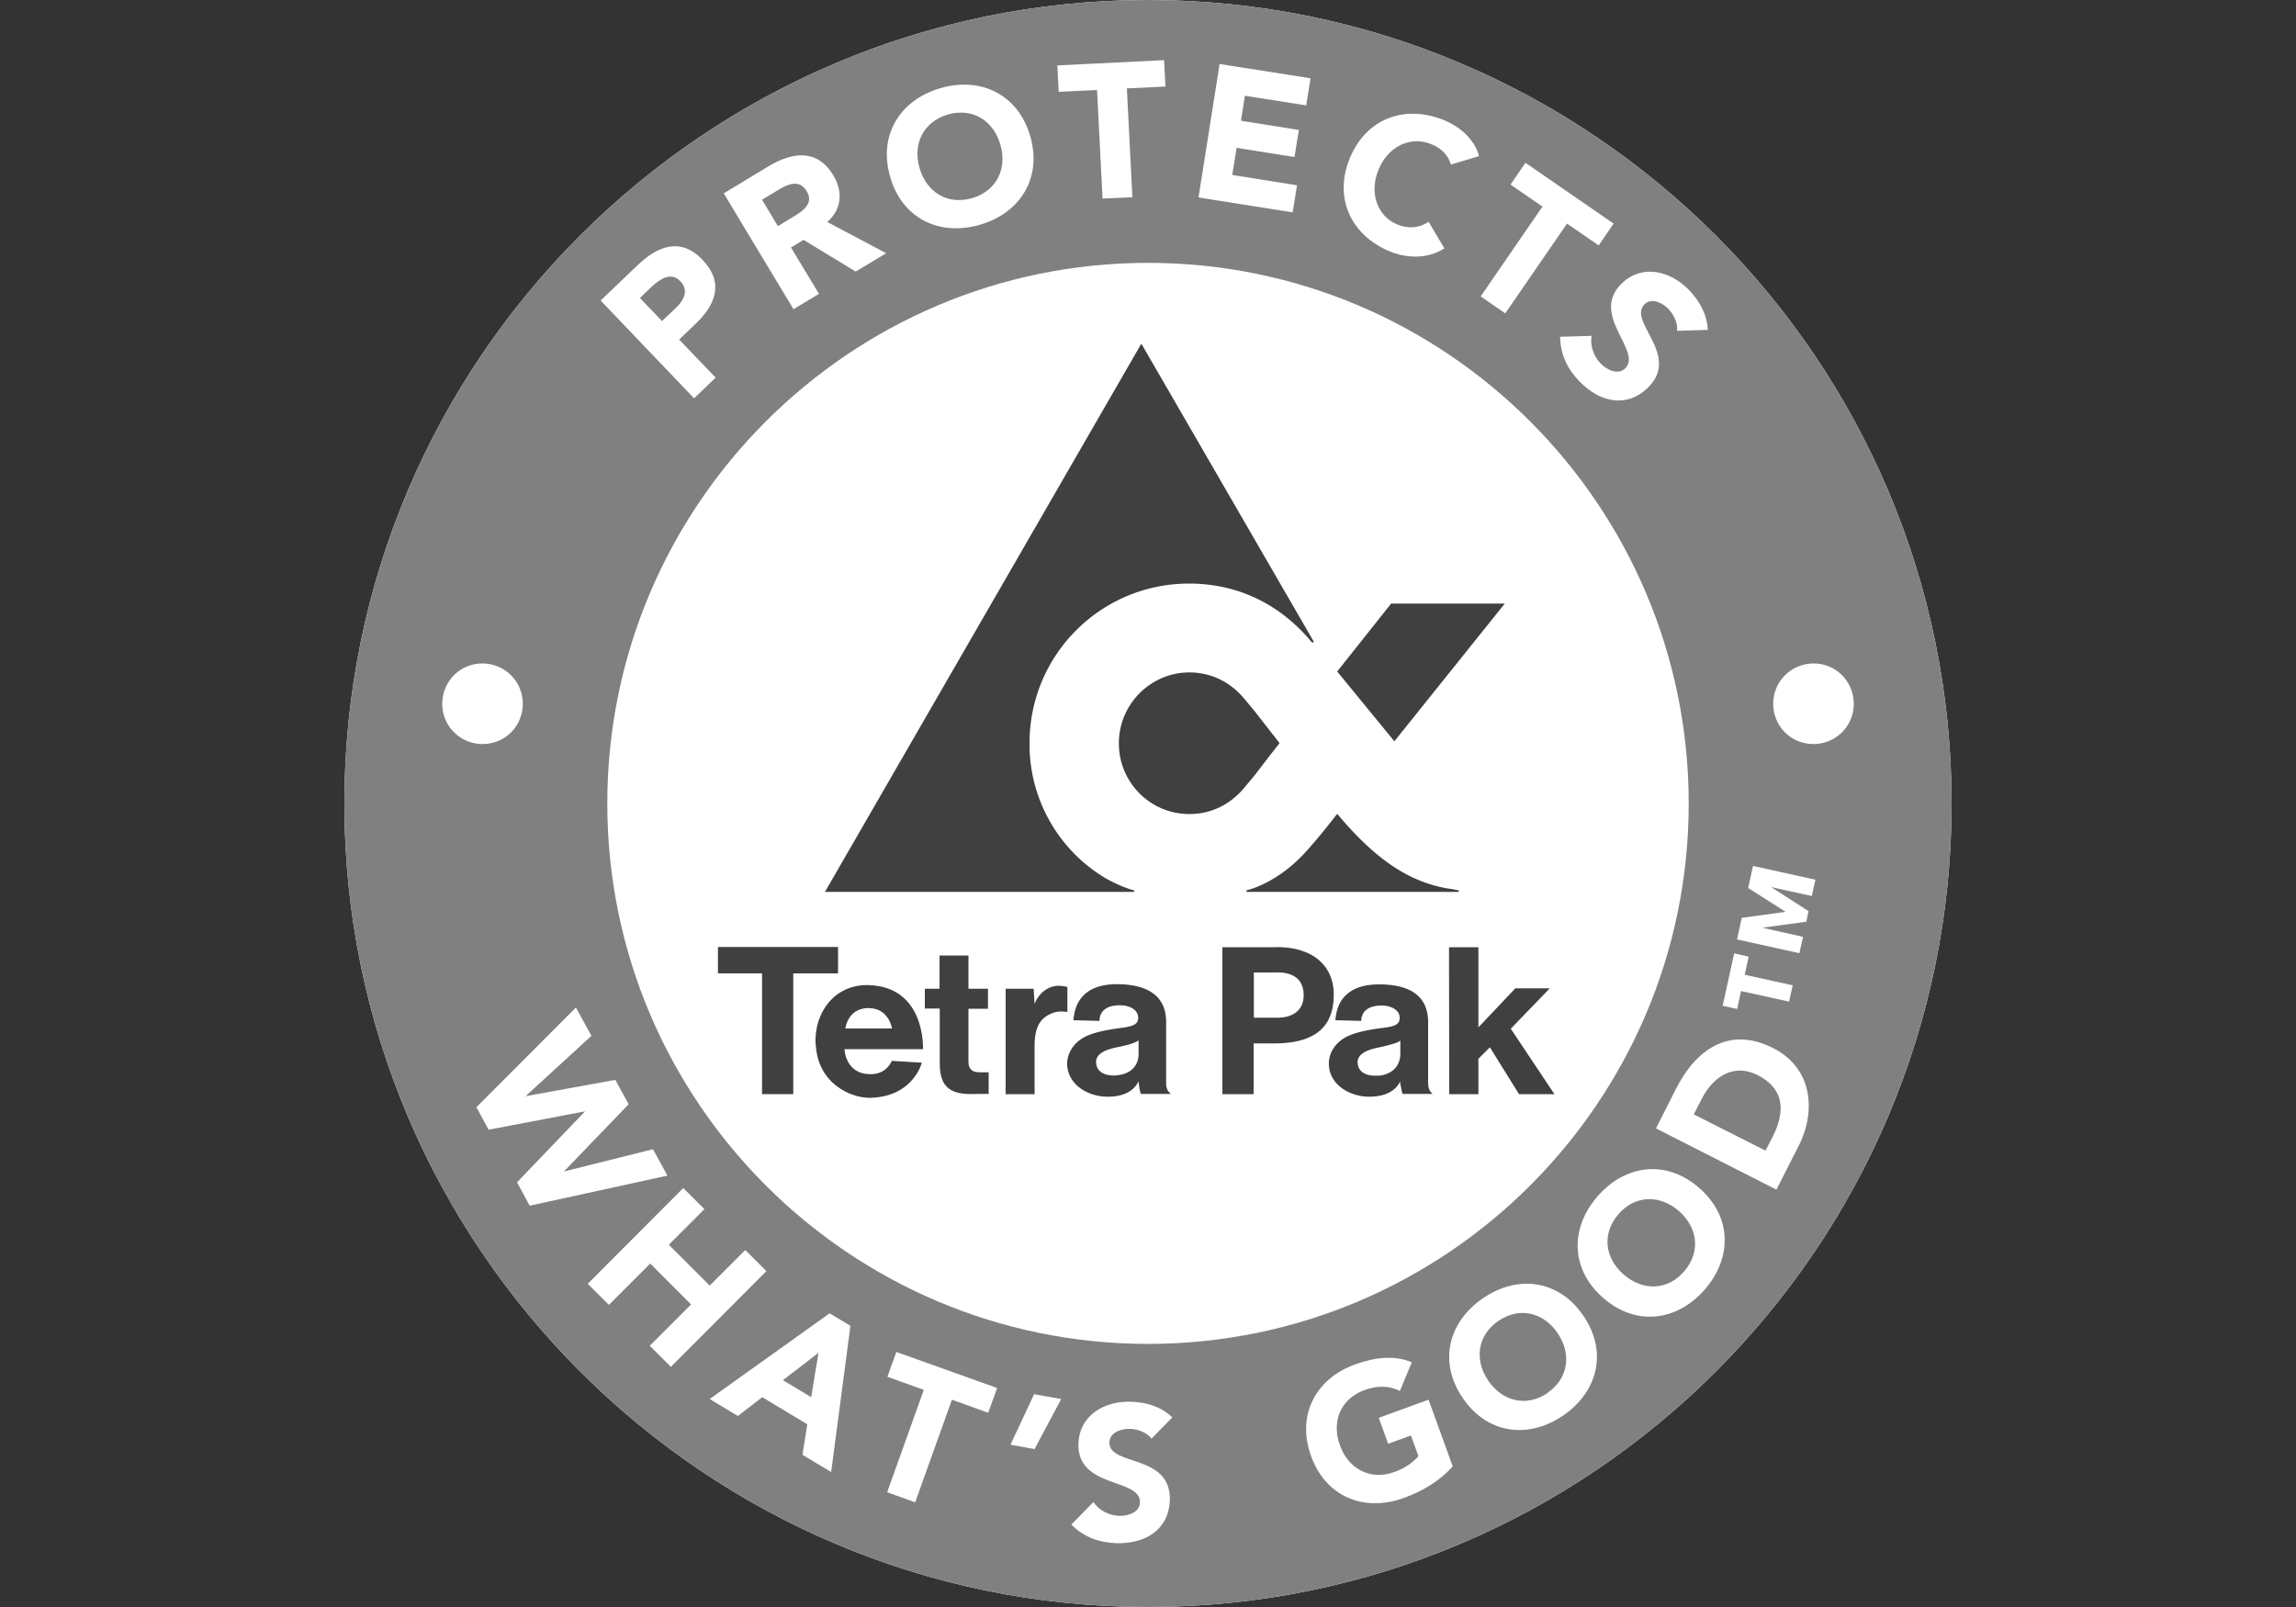
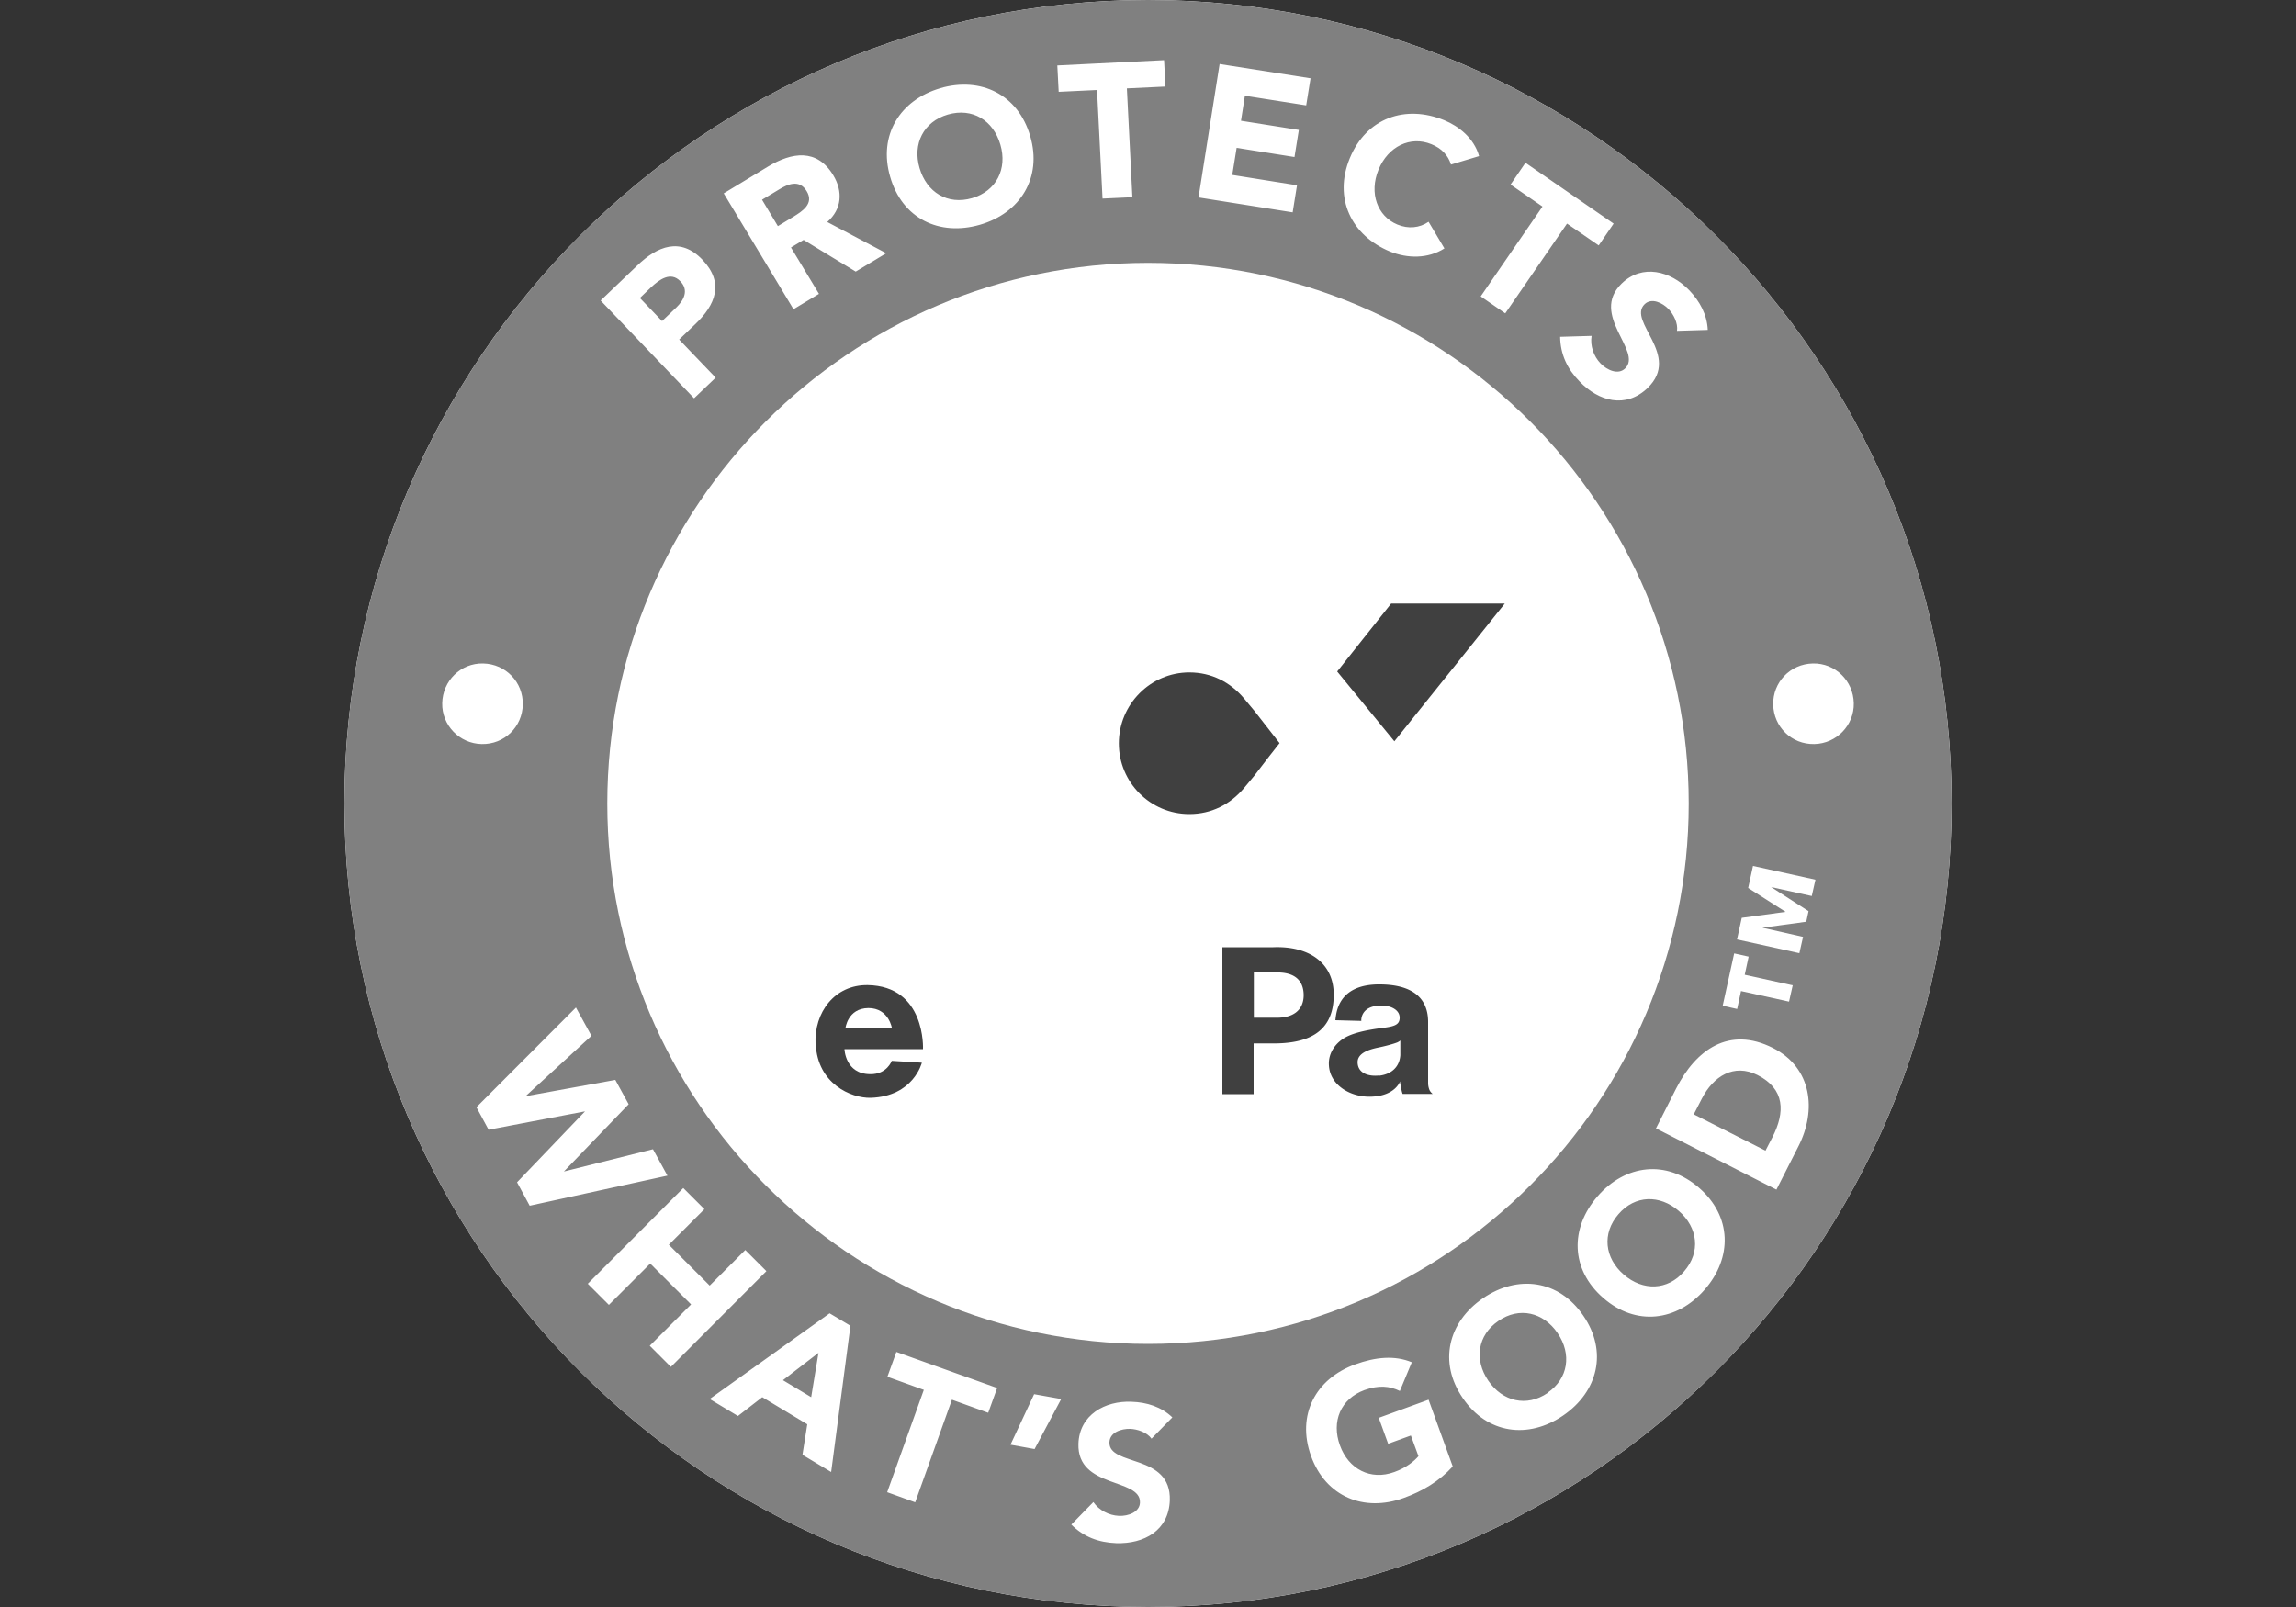
<svg xmlns="http://www.w3.org/2000/svg" width="100" height="70" fill="none">
  <rect width="100%" height="100%" fill="#333333" stroke="none" />
  <g clip-path="url(#a)">
    <path fill="#fff" d="M15 35c0 19.3 15.7 35 35 35s35-15.7 35-35S69.3 0 50 0 15 15.7 15 35" />
    <path fill="gray" d="M15 35c0 19.3 15.7 35 35 35s35-15.7 35-35S69.3 0 50 0 15 15.7 15 35m11.45 0c0-12.98 10.56-23.55 23.55-23.55S73.55 22.02 73.55 35 62.99 58.54 50 58.54 26.45 47.98 26.45 35" />
    <path fill="#fff" d="m26.17 13.08 1.58-1.51c.88-.85 1.89-1.26 2.85-.25.95 1 .57 1.96-.33 2.81l-.69.66 1.59 1.66-.94.9-4.07-4.26zm2.66.91.63-.6c.33-.32.55-.75.17-1.14-.42-.44-.92-.07-1.28.27l-.48.46.97 1.01zm2.68-5.56 1.95-1.18c1.03-.62 2.12-.79 2.83.38.43.71.38 1.48-.26 2.04l2.57 1.36-1.33.8L35 10.45l-.55.33 1.22 2.02-1.11.67-3.04-5.05zm2.37 1.42.66-.4c.41-.25.93-.58.59-1.13-.31-.51-.81-.31-1.21-.06l-.73.44zm7.07-6.01c1.77-.51 3.39.27 3.92 2.09.53 1.81-.43 3.35-2.19 3.86-1.77.51-3.39-.27-3.91-2.09-.53-1.81.43-3.35 2.19-3.86zm1.39 4.79c1.06-.31 1.54-1.28 1.23-2.33-.31-1.06-1.22-1.62-2.29-1.31-1.06.31-1.54 1.28-1.23 2.33.31 1.06 1.22 1.62 2.29 1.31m5.45-4.71L46.11 4l-.06-1.15 4.65-.23.06 1.15-1.68.08.24 4.74-1.3.06-.24-4.74zm5.34-1.13 3.95.62-.19 1.18-2.67-.42-.17 1.09 2.52.4-.19 1.18-2.52-.4-.19 1.18 2.82.45-.19 1.18-4.1-.65.92-5.82zm10.06 4.36c-.12-.38-.4-.69-.85-.87-.91-.37-1.88.09-2.3 1.11s-.05 2.03.82 2.39c.48.2.97.15 1.36-.12l.69 1.16c-.72.46-1.61.44-2.36.14-1.7-.7-2.48-2.33-1.76-4.07.72-1.75 2.42-2.35 4.12-1.65.61.25 1.29.77 1.51 1.56l-1.23.37zm3.98 1.84-1.38-.95.65-.95 3.84 2.65-.65.95-1.38-.95-2.69 3.91-1.07-.74L67.18 9zm5.87 5.42c.05-.33-.15-.72-.37-.95-.25-.26-.73-.51-1.04-.21-.77.75 1.61 2.22.13 3.65-.95.91-2.13.59-2.97-.29-.53-.54-.83-1.18-.84-1.94l1.37-.04c-.07.43.09.89.39 1.2.29.3.77.51 1.07.22.78-.75-1.56-2.33-.15-3.7.9-.87 2.13-.55 2.94.29.46.48.78 1.06.81 1.73l-1.32.04z" />
    <path fill="#404040" d="m60.73 32.29 4.81-6h-4.95l-2.35 2.96zm-8.93-3c.96 0 1.78.42 2.38 1.13.21.26.28.33.45.54.57.73.77.99 1.1 1.41-.33.41-.53.68-1.1 1.42-.17.21-.23.28-.45.54-.6.71-1.42 1.13-2.38 1.13-1.7 0-3.07-1.38-3.07-3.08s1.38-3.09 3.07-3.09" />
-     <path fill="#404040" d="M49.41 38.79c-.6-.16-1.17-.48-1.35-.59a6.79 6.79 0 0 1-3.22-5.83c0-3.85 3.11-6.95 6.95-6.95 1.9 0 3.78.72 5.28 2.48l.09.1.06-.05-7.51-12.98-13.78 23.88H49.4v-.06m4.89 0v.06h9.24v-.07s-.14-.02-.28-.05c-.62-.08-1.11-.25-1.45-.39-1.4-.57-2.57-1.71-3.56-2.89 0 0-.74.97-1.4 1.69-.98 1.07-2.04 1.52-2.54 1.64m8.82 8.88h1.27v-1.54l.5-.5 1.27 2.04h1.54l-1.9-2.85 1.7-1.76H66l-1.61 1.7v-3.49h-1.28z" />
    <path fill="#404040" fill-rule="evenodd" d="M54.6 47.66v-2.21h.72c1.55.03 2.77-.41 2.77-2.12 0-1.39-1.08-2.13-2.63-2.07h-2.22v6.4zm.93-5.3c.77-.03 1.24.27 1.25.98 0 .71-.52 1.01-1.22.99h-.95v-1.97zm3.76 2.13s-.08-.7.91-.69c.41.01.79.21.76.57-.02.27-.24.34-.7.4-.73.09-1.24.21-1.59.38-.45.22-.83.68-.79 1.26.05.88.97 1.4 1.86 1.36 1.04-.04 1.24-.67 1.24-.67 0 .11.01.11.04.25.03.21.07.3.07.3h1.31a.46.46 0 0 1-.14-.17c-.04-.1-.06-.2-.06-.31v-2.65c0-1.3-1.04-1.63-2.07-1.64-1.93-.03-1.93 1.34-1.97 1.56l1.12.03m.76 2.38c-.39.04-.89-.07-.91-.56-.02-.48.66-.61 1-.68.27-.06.53-.13.72-.2.11-.05.14-.09.14-.09v.64c-.03.48-.35.84-.95.9z" clip-rule="evenodd" />
-     <path fill="#404040" d="M34.55 47.66V42.4h1.95v-1.15h-5.23v1.15h1.92v5.26z" />
    <path fill="#404040" fill-rule="evenodd" d="M35.53 45.49c.08 1.71 1.53 2.35 2.39 2.33 1.87-.06 2.23-1.53 2.23-1.53l-1.31-.08s-.21.59-.93.58c-1.1 0-1.13-1.09-1.13-1.09h3.42s.13-2.75-2.41-2.79c-1.43-.02-2.34 1.18-2.27 2.58m3.33-.69h-2.03s.09-.88 1-.89c.9 0 1.03.89 1.03.89" clip-rule="evenodd" />
-     <path fill="#404040" d="M43.79 47.66h1.27v-2.1c0-.58.11-1.11.64-1.37.27-.14.49-.15.79-.11v-1.09s-.19-.04-.33-.05c-.41-.02-.8.21-1.03.63-.02.04-.03.07-.07.16l-.04-.66H43.8v4.59m-3.51-3.73h.64v2.36c0 .38.04.86.4 1.13.37.27.87.24 1.34.23h.39v-.94h-.3c-.21 0-.33-.01-.43-.09-.16-.12-.15-.33-.15-.44v-2.24h.85v-.87h-.85v-1.45h-1.26v1.45h-.64v.88" />
-     <path fill="#404040" fill-rule="evenodd" d="M47.89 44.48s-.08-.71.92-.69c.41.01.79.21.76.58-.02.26-.24.33-.69.4-.73.09-1.25.21-1.6.38-.45.22-.83.68-.8 1.26.06.88.97 1.4 1.87 1.36 1.04-.04 1.23-.67 1.23-.67.02.11.02.11.04.25.03.21.07.3.07.3H51a.6.6 0 0 1-.15-.17.7.7 0 0 1-.06-.31v-2.65c0-1.3-1.04-1.63-2.07-1.65-1.93-.03-1.93 1.35-1.97 1.57l1.12.03m.78 2.37c-.39.04-.89-.07-.91-.56-.02-.48.66-.61 1-.68.28-.06.54-.12.72-.21.11-.04.13-.08.13-.08v.64c-.02.48-.34.83-.94.89" clip-rule="evenodd" />
    <path fill="#fff" fill-rule="evenodd" d="M22.77 30.69c-.02.97-.8 1.74-1.79 1.72-.97-.02-1.74-.82-1.72-1.78.02-.98.81-1.75 1.78-1.73.99.02 1.75.82 1.73 1.79m54.46 0c.02.97.8 1.74 1.79 1.72.97-.02 1.74-.82 1.72-1.78-.02-.98-.81-1.75-1.78-1.73-.99.02-1.75.82-1.73 1.79" clip-rule="evenodd" />
    <path fill="#fff" d="m25.08 43.88.68 1.24-2.87 2.63 3.91-.71.58 1.06-2.82 2.93 3.88-.97.63 1.15-6 1.31-.55-1.02 2.96-3.09-4.2.8-.53-.98 4.34-4.35zm4.68 7.87.92.92-1.55 1.55L30.91 56l1.55-1.55.92.92-4.16 4.17-.92-.92 1.8-1.8-1.78-1.78-1.8 1.8-.92-.92zm6.36 5.45.92.55-.84 6.37-1.25-.75.21-1.33-1.96-1.18-1.06.82-1.23-.74 5.22-3.73zm-.46 1.72-1.56 1.2 1.23.74.32-1.94zm4.57 1.62-1.58-.57.39-1.08 4.39 1.57-.39 1.08-1.58-.57-1.6 4.47-1.22-.44 1.6-4.47zm4.83 2.58-1.05-.19 1.03-2.2 1.18.21zm5.09-.46c-.2-.27-.61-.41-.93-.42-.37-.01-.88.14-.9.58-.04 1.07 2.7.48 2.63 2.54-.05 1.31-1.12 1.9-2.34 1.86-.76-.03-1.41-.27-1.95-.81l.96-.98c.25.36.68.58 1.11.6.42.02.91-.17.92-.58.04-1.08-2.74-.6-2.68-2.56.04-1.26 1.16-1.88 2.31-1.83.67.02 1.3.22 1.78.68l-.92.94zm13.12 1.22c-.58.64-1.32 1.08-2.13 1.37-1.73.63-3.4-.05-4.04-1.83s.2-3.37 1.93-3.99c.88-.32 1.72-.4 2.46-.09l-.52 1.25c-.45-.22-.92-.26-1.54-.04-1.04.38-1.45 1.37-1.07 2.41.37 1.03 1.33 1.54 2.37 1.16.53-.19.87-.48 1.05-.69l-.33-.9-.99.36-.41-1.13 2.17-.79 1.05 2.9zm1.32-7.33c1.52-1.04 3.31-.8 4.37.76 1.07 1.56.64 3.31-.88 4.35s-3.31.8-4.37-.76c-1.07-1.56-.64-3.31.88-4.35m2.81 4.12c.91-.62 1.06-1.69.44-2.6s-1.67-1.16-2.58-.53c-.91.62-1.06 1.69-.44 2.6s1.67 1.16 2.58.54zm2.18-8.56c1.21-1.39 3-1.61 4.42-.37 1.43 1.24 1.46 3.04.25 4.43s-3 1.61-4.42.37c-1.43-1.24-1.46-3.04-.25-4.43m3.77 3.27c.73-.84.6-1.91-.23-2.63s-1.91-.7-2.63.14c-.73.84-.6 1.91.23 2.63s1.91.7 2.63-.14m-1.23-6.22.88-1.74c.86-1.69 2.3-2.74 4.22-1.77 1.7.86 1.91 2.71 1.11 4.28l-.96 1.89-5.25-2.67zm4.77.97.31-.6c.55-1.08.55-2.09-.65-2.7-1.03-.52-1.93.05-2.43 1.03l-.35.68 3.12 1.58zm-1.06-6.97-.17.79-.63-.14.5-2.28.63.14-.17.79 2.09.46-.16.71-2.09-.46zm-.18-2.22.21-.96 1.91-.26-1.63-1.04.21-.96 2.72.6-.16.71-1.77-.39 1.63 1.05-.1.46-1.91.26 1.77.4-.16.71-2.72-.6z" />
  </g>
  <defs>
    <clipPath id="a">
      <path fill="#fff" d="M15 0h70v70H15z" />
    </clipPath>
  </defs>
</svg>